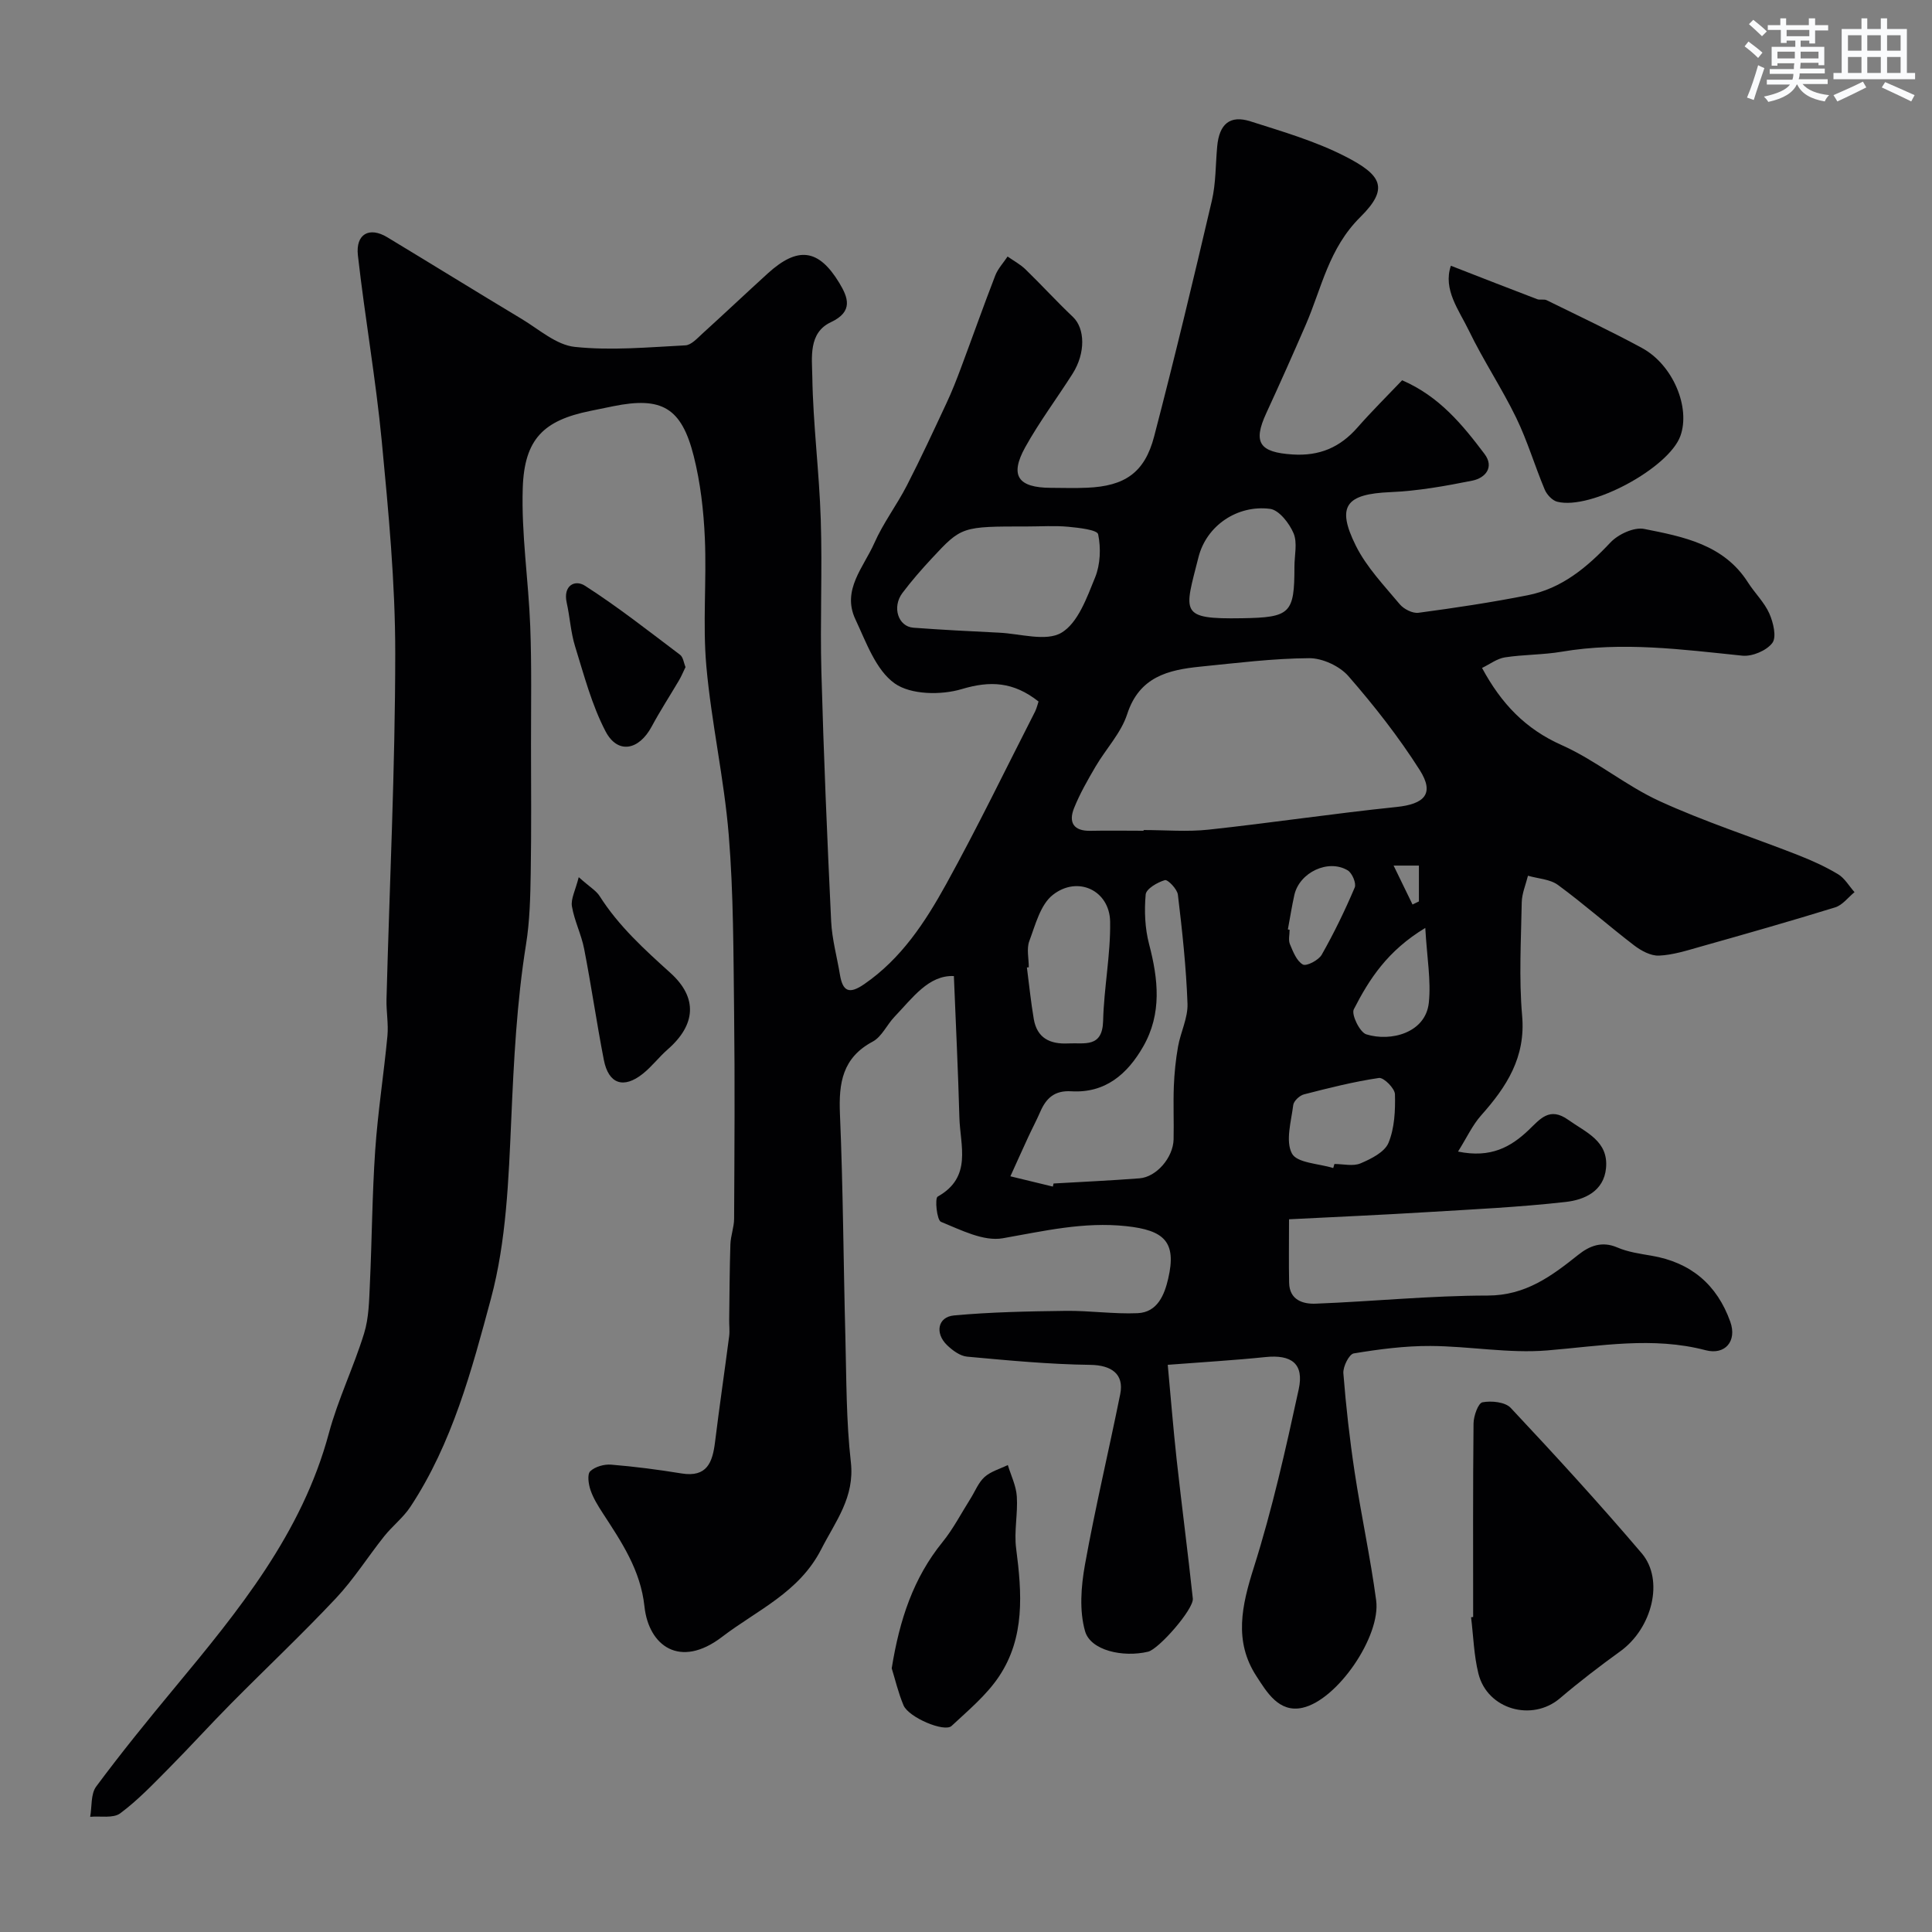
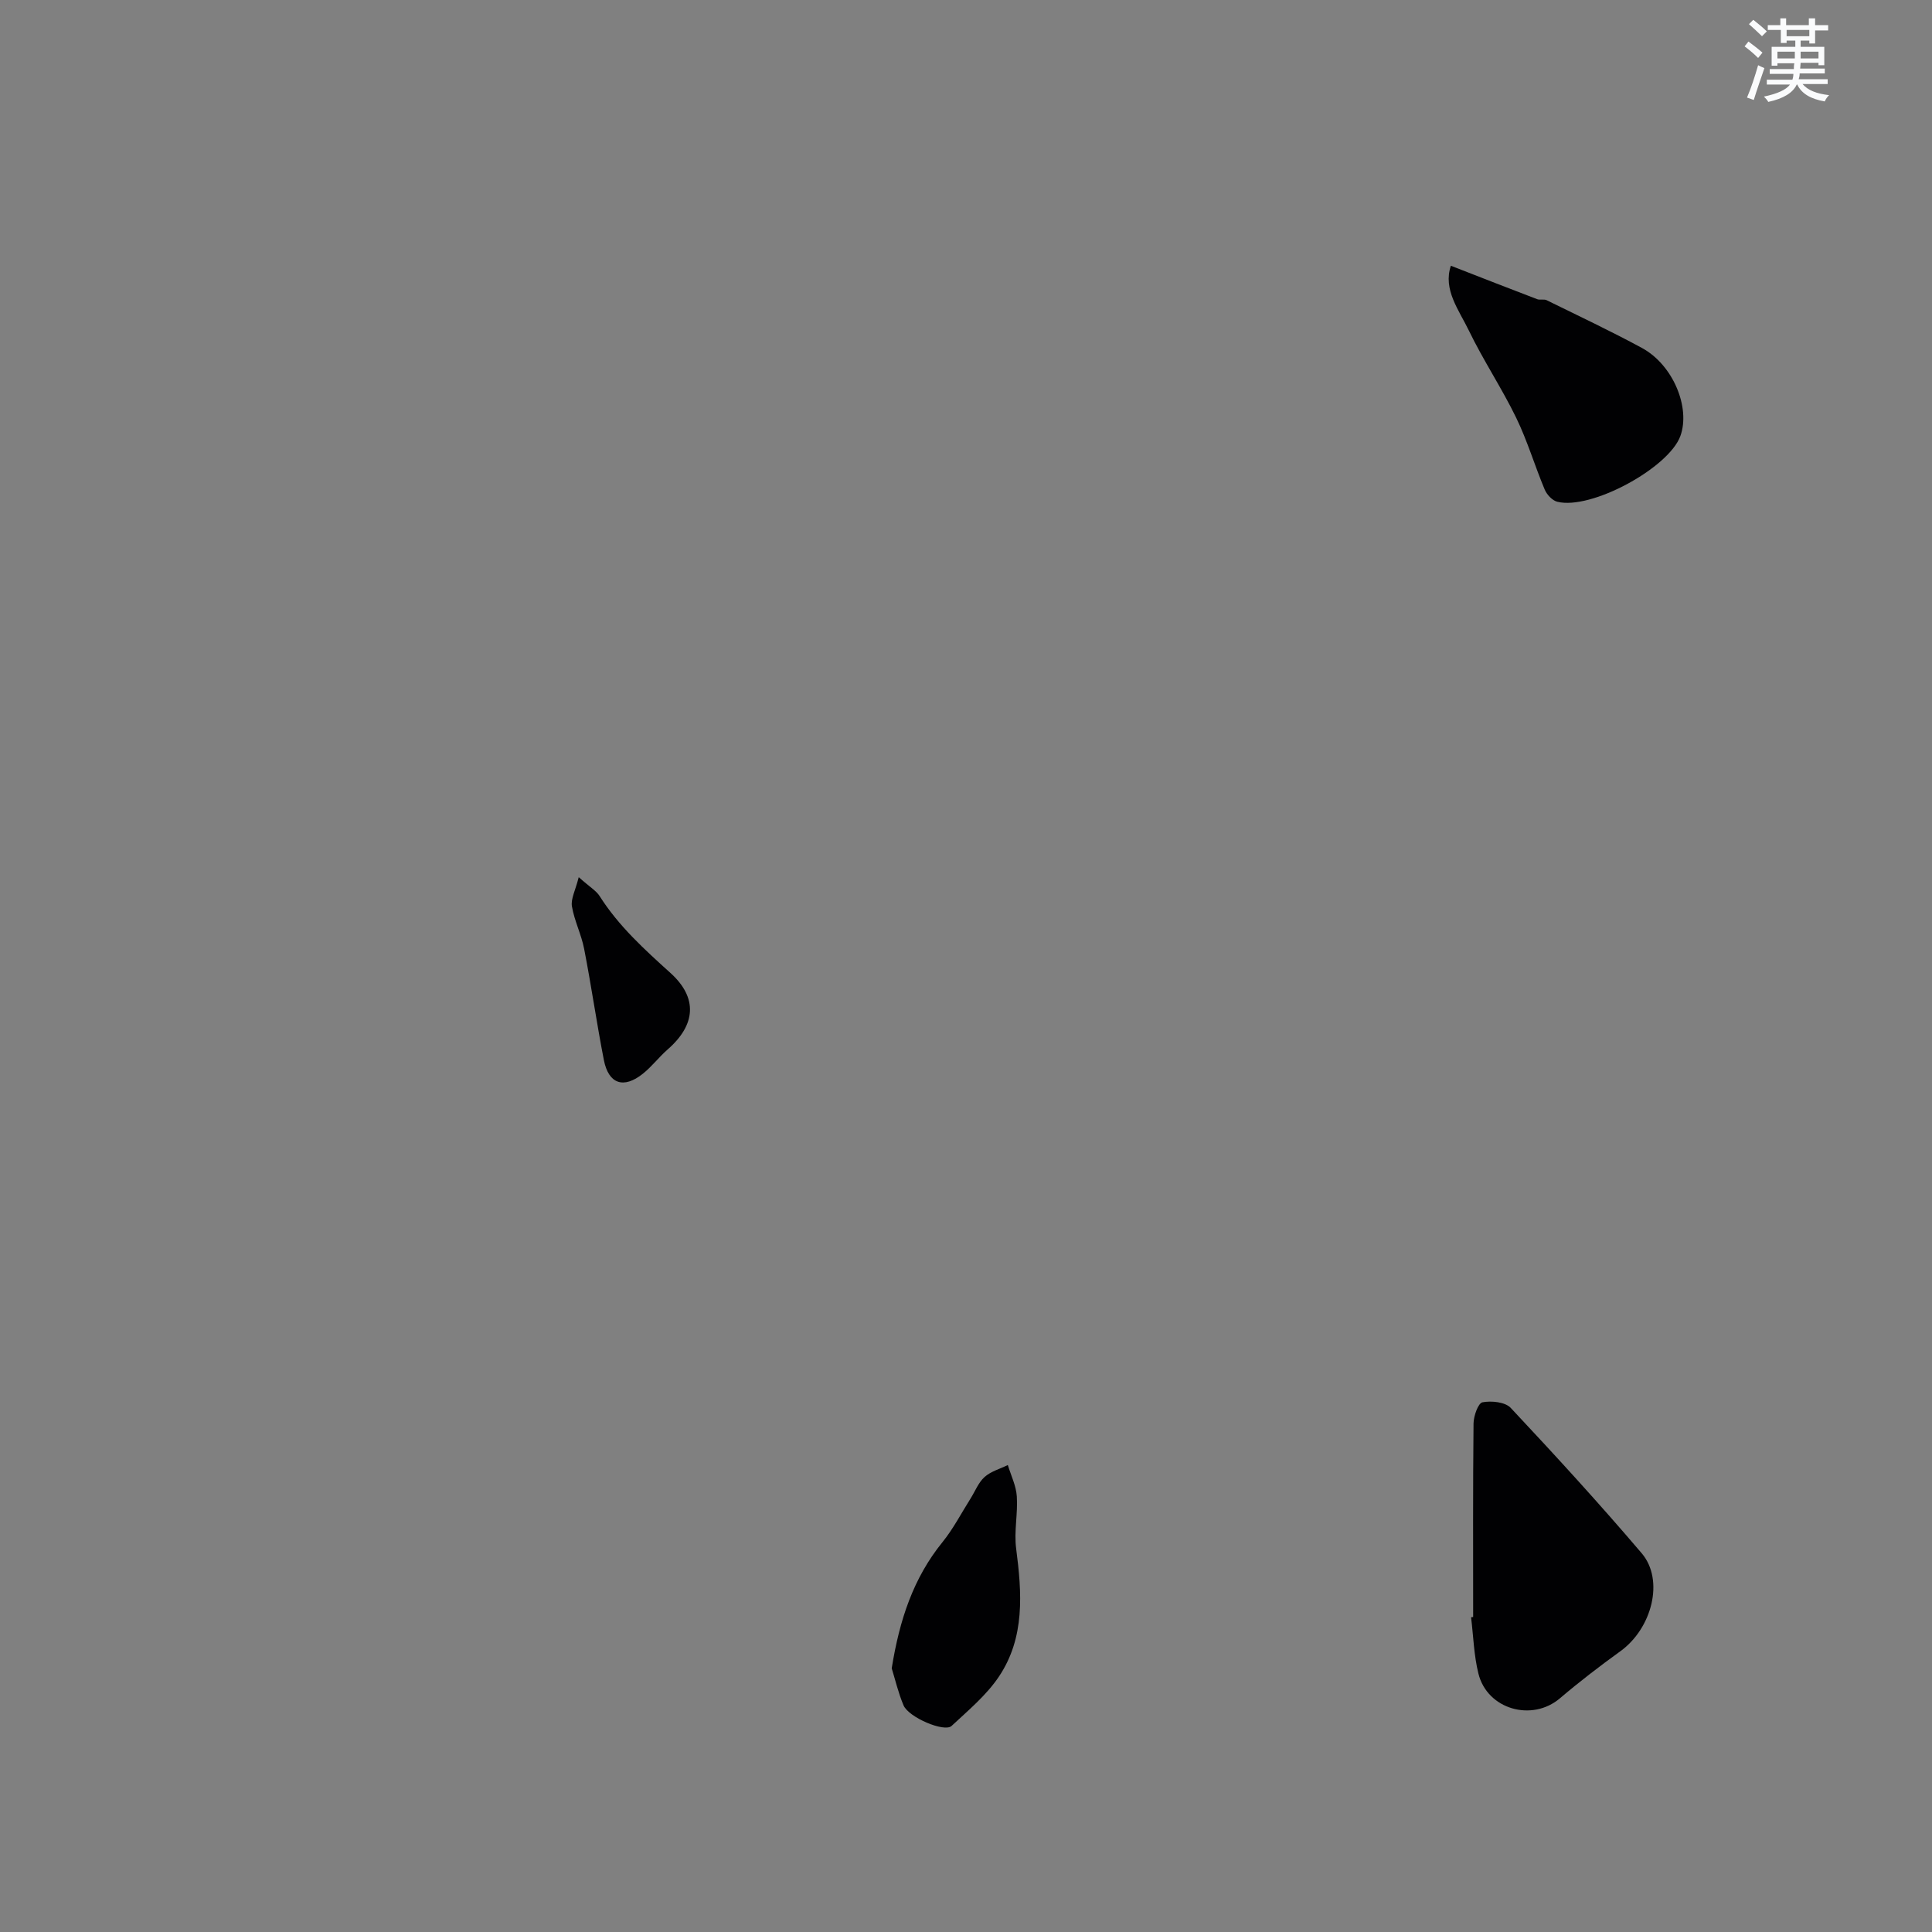
<svg xmlns="http://www.w3.org/2000/svg" enable-background="new 0 0 400 400" viewBox="0 0 400 400">
  <rect x="0" y="0" width="400" height="400" fill="#808080" stroke="none" />
  <g fill="#010103">
-     <path d="m215.02 145.24c-5.21-4.11-10.02-4.33-15.9-2.57-4.27 1.28-10.56 1.19-13.89-1.18-3.9-2.77-5.9-8.53-8.13-13.27-2.86-6.07 1.72-10.79 3.92-15.78 1.83-4.15 4.64-7.85 6.73-11.91 2.9-5.64 5.56-11.4 8.25-17.15 1.1-2.35 2.05-4.78 2.96-7.22 2.38-6.36 4.64-12.77 7.09-19.1.55-1.43 1.69-2.64 2.56-3.95 1.25.88 2.63 1.61 3.71 2.66 3.32 3.22 6.45 6.66 9.81 9.84 2.51 2.37 2.67 7.45-.06 11.76-3.23 5.09-6.88 9.95-9.8 15.21-3.27 5.9-1.52 8.39 5.3 8.42 2.5.01 5 .09 7.5-.02 7.81-.33 11.92-3.11 13.88-10.61 4.23-16.21 8.14-32.51 11.95-48.82.85-3.64.76-7.51 1.11-11.27.43-4.6 2.63-6.51 6.87-5.16 6.65 2.12 13.46 4.1 19.63 7.26 7.56 3.87 9.14 6.6 3.15 12.54-6.59 6.53-8 14.67-11.31 22.31-2.66 6.13-5.38 12.24-8.18 18.31-2.83 6.12-1.38 8.11 5.41 8.55 5.61.37 9.86-1.46 13.48-5.59 2.96-3.37 6.16-6.54 9.24-9.77 7.72 3.35 12.51 9.23 17.05 15.25 2.08 2.76.17 4.99-2.52 5.53-5.59 1.12-11.27 2.14-16.95 2.38-9.2.39-11.27 2.85-7.16 11.11 2.22 4.45 5.85 8.23 9.09 12.11.84 1 2.65 1.92 3.87 1.76 7.57-1.01 15.13-2.15 22.61-3.63 7.05-1.39 12.29-5.77 17.13-10.92 1.6-1.7 4.88-3.23 6.99-2.81 8.11 1.61 16.48 3.21 21.49 11.08 1.4 2.2 3.38 4.09 4.42 6.43.82 1.85 1.55 4.87.62 6.1-1.2 1.59-4.17 2.84-6.21 2.63-12.46-1.28-24.86-2.95-37.4-.82-3.87.66-7.86.57-11.74 1.17-1.64.25-3.13 1.41-4.75 2.19 3.98 7.38 8.97 12.63 16.48 15.97 7.08 3.15 13.22 8.37 20.27 11.6 9.27 4.25 19.05 7.4 28.57 11.13 2.88 1.13 5.74 2.41 8.38 4 1.39.83 2.29 2.46 3.42 3.72-1.32 1.08-2.49 2.68-4 3.15-9.29 2.87-18.65 5.53-28.01 8.17-2.79.79-5.64 1.7-8.49 1.82-1.69.07-3.68-1.01-5.12-2.11-5.33-4.08-10.37-8.55-15.78-12.52-1.65-1.21-4.12-1.3-6.21-1.91-.45 1.83-1.25 3.66-1.29 5.5-.14 7.83-.6 15.71.08 23.48.76 8.62-3.21 14.71-8.48 20.63-1.81 2.03-2.98 4.62-4.79 7.5 6.79 1.4 10.93-.95 14.61-4.45 2.38-2.26 4.31-4.9 8.21-2.12 3.68 2.62 8.35 4.38 7.82 9.99-.45 4.82-4.51 6.58-8.34 7.01-9.65 1.09-19.37 1.54-29.07 2.13-9.18.56-18.36.96-28.22 1.46 0 4.95-.07 9.06.02 13.16.08 3.55 2.85 4.42 5.51 4.31 11.87-.46 23.74-1.67 35.6-1.68 7.86-.01 13.21-4.02 18.76-8.44 2.31-1.84 4.88-2.89 8.07-1.52 2.2.95 4.68 1.3 7.08 1.71 8.14 1.38 13.57 5.98 16.32 13.68 1.43 4.03-1.1 6.94-5.1 5.89-10.97-2.88-21.81-.86-32.79.04-7.98.66-16.11-.88-24.18-.92-5.3-.03-10.65.67-15.89 1.54-.96.16-2.26 2.75-2.15 4.12.54 6.85 1.31 13.69 2.34 20.49 1.34 8.86 3.26 17.64 4.45 26.52.99 7.44-8.03 20.65-15.27 22.24-4.87 1.07-7.38-3.25-9.51-6.53-4.73-7.24-3.05-14.64-.55-22.52 3.82-12.07 6.6-24.49 9.29-36.87 1.16-5.33-1.48-7.26-6.93-6.69-6.38.66-12.79 1.03-20.18 1.6.59 6.37 1.12 12.99 1.84 19.6 1.06 9.6 2.32 19.18 3.35 28.79.23 2.18-7.05 10.49-9.27 11.01-5.2 1.23-11.9-.25-13.04-4.25-1.21-4.25-.83-9.25-.03-13.72 2.13-11.84 4.93-23.56 7.31-35.36.85-4.21-1.89-6-6.18-6.06-8.51-.11-17.02-.92-25.51-1.7-1.47-.13-3.04-1.3-4.17-2.39-2.55-2.47-1.92-5.83 1.43-6.14 7.69-.71 15.44-.85 23.17-.95 4.95-.06 9.92.69 14.86.48 4.16-.18 5.58-3.89 6.34-7.18 1.77-7.62-.86-10-8.71-10.84-8.82-.94-17.05 1.02-25.55 2.51-3.99.7-8.68-1.73-12.79-3.4-.86-.35-1.31-4.88-.68-5.23 7.22-4.04 4.64-10.57 4.49-16.4-.26-9.55-.73-19.1-1.14-29.26-5.24-.22-8.54 4.52-12.29 8.43-1.58 1.65-2.63 4.13-4.51 5.14-6.28 3.35-7.06 8.56-6.79 14.97.66 15.42.72 30.86 1.13 46.3.22 8.6.16 17.26 1.13 25.79.83 7.3-3.17 12.24-6.14 18.06-4.58 8.95-13.27 12.58-20.54 18.14-8.72 6.66-15.18 1.82-16.05-6.3-.81-7.57-4.76-13.37-8.66-19.37-.98-1.51-1.95-3.08-2.52-4.76-.41-1.22-.7-3.24-.05-3.87 1-.96 2.9-1.49 4.34-1.37 4.87.4 9.73 1.03 14.56 1.82 5.29.86 6.42-2.3 6.94-6.49.9-7.3 1.97-14.59 2.92-21.89.15-1.15-.01-2.33.01-3.49.07-5.19.08-10.38.25-15.56.06-1.78.76-3.54.77-5.31.07-14.19.17-28.37 0-42.56-.15-12.3-.11-24.63-1.11-36.87-.96-11.71-3.6-23.28-4.64-34.99-.78-8.76.08-17.66-.31-26.48-.25-5.7-.91-11.48-2.3-16.99-2.54-10.08-6.65-12.36-16.69-10.32-1.6.32-3.19.65-4.79.98-9.54 1.95-13.59 5.75-13.92 15.95-.31 9.52 1.19 19.08 1.55 28.63.31 8.15.15 16.31.16 24.47.01 8.87.09 17.74-.06 26.6-.08 4.93-.19 9.92-.97 14.78-1.93 12.03-2.53 24.11-3.06 36.26-.55 12.42-1.01 25.18-4.2 37.07-3.98 14.81-8.01 29.97-16.67 43.1-1.48 2.25-3.73 3.98-5.43 6.11-3.38 4.24-6.3 8.9-10 12.84-7 7.45-14.46 14.48-21.66 21.75-4.37 4.41-8.54 9.02-12.91 13.43-3.23 3.26-6.43 6.63-10.09 9.35-1.45 1.08-4.11.53-6.22.72.38-2.11.1-4.72 1.24-6.26 5.17-6.97 10.66-13.72 16.2-20.4 13.28-16.01 26.41-32.02 31.98-52.76 1.89-7.03 5.14-13.68 7.29-20.66 1-3.23 1.04-6.8 1.2-10.23.43-9.22.47-18.46 1.1-27.66.54-7.91 1.78-15.77 2.53-23.67.24-2.51-.25-5.07-.19-7.61.63-23.87 1.8-47.73 1.81-71.6.01-14.66-1.4-29.35-2.79-43.96-1.23-12.86-3.49-25.62-4.94-38.46-.5-4.44 2.36-6 6.06-3.77 9.3 5.61 18.53 11.33 27.84 16.92 3.58 2.15 7.17 5.39 11 5.79 7.55.8 15.27.07 22.9-.32 1.23-.06 2.49-1.49 3.57-2.47 4.53-4.11 8.98-8.32 13.51-12.44 6.18-5.61 10.49-5.1 14.77 1.96 1.83 3.02 2.99 5.95-1.73 8.16-4.69 2.19-3.9 7.37-3.84 11.26.15 9.88 1.44 19.73 1.75 29.61.34 10.51-.16 21.04.13 31.56.47 17.21 1.2 34.41 2.02 51.6.18 3.71 1.21 7.37 1.82 11.06.58 3.48 1.91 4.1 5.01 1.97 7.7-5.29 12.64-12.86 16.99-20.73 6.48-11.74 12.32-23.82 18.42-35.76.35-.75.53-1.55.7-2.04zm21.75 26.76c0-.05 0-.1 0-.15 4.49 0 9.01.4 13.45-.08 12.98-1.4 25.91-3.35 38.89-4.69 5.85-.6 7.93-2.77 4.83-7.65-4.36-6.86-9.43-13.32-14.77-19.45-1.82-2.08-5.38-3.73-8.13-3.71-7.51.05-15.02 1-22.52 1.75-6.67.67-12.64 2.1-15.15 9.84-1.27 3.91-4.4 7.19-6.54 10.84-1.63 2.78-3.25 5.61-4.45 8.59-1.19 2.95-.14 4.8 3.4 4.72 3.67-.08 7.34-.01 10.99-.01zm-18.79 73.67c.05-.21.1-.42.15-.64 5.93-.35 11.87-.61 17.79-1.07 3.52-.27 6.97-4.3 7.06-8.06.08-3.66-.09-7.33.05-10.99.11-2.75.39-5.51.87-8.22.53-2.99 2.06-5.94 1.96-8.87-.27-7.54-1.09-15.08-1.99-22.58-.14-1.17-2.1-3.19-2.69-3.02-1.55.45-3.87 1.8-3.98 2.97-.3 3.38-.16 6.98.7 10.26 1.91 7.29 2.7 14.39-1.22 21.24-3.28 5.72-7.87 9.67-14.88 9.25-3.45-.21-5.19 1.4-6.42 4.23-.77 1.77-1.68 3.48-2.49 5.23-1.25 2.71-2.47 5.43-3.7 8.14 2.94.7 5.86 1.41 8.79 2.13zm-5.3-136.67c-13.56 0-13.59-.03-19.79 6.64-2.12 2.28-4.19 4.65-6.06 7.14-2.18 2.91-.88 6.94 2.27 7.18 5.92.44 11.85.74 17.78 1.03 4.37.21 9.7 1.89 12.88.01 3.42-2.03 5.27-7.27 6.97-11.45 1.09-2.68 1.22-6.09.63-8.93-.19-.93-4-1.35-6.2-1.56-2.8-.26-5.65-.06-8.48-.06zm.32 91.26c-.13.02-.26.03-.39.05.46 3.55.82 7.12 1.42 10.65.67 3.96 3.34 5.26 7.14 5.07 3.36-.17 7.08.98 7.22-4.69.17-6.85 1.56-13.7 1.45-20.53-.11-6.45-6.71-9.6-11.88-5.52-2.56 2.02-3.59 6.18-4.85 9.54-.6 1.6-.11 3.61-.11 5.43zm55-82.94c0-2.33.65-4.93-.18-6.91-.88-2.08-3.01-4.82-4.88-5.06-6.73-.86-13.15 3.44-14.81 10.02-2.89 11.46-4.12 12.85 9.01 12.63 10.03-.16 10.86-.97 10.86-10.68zm8.03 124.51c.08-.28.17-.56.25-.84 1.82 0 3.86.53 5.41-.13 2.19-.93 4.98-2.32 5.78-4.24 1.26-3.04 1.43-6.69 1.34-10.07-.03-1.22-2.33-3.51-3.31-3.37-5.23.77-10.4 2.08-15.53 3.4-.9.23-2.12 1.37-2.22 2.21-.42 3.39-1.64 7.44-.27 10.03 1.05 1.98 5.58 2.08 8.55 3.01zm19.06-49.71c-7.83 4.72-11.62 10.63-14.8 16.85-.55 1.08 1.24 4.76 2.59 5.18 5.07 1.58 12.27-.3 12.94-6.53.49-4.58-.38-9.3-.73-15.5zm-28.45.31c.12.02.24.05.36.07 0 1-.29 2.12.06 2.97.65 1.56 1.39 3.49 2.68 4.22.74.42 3.27-.89 3.91-2.03 2.55-4.49 4.81-9.16 6.83-13.91.37-.86-.53-3-1.45-3.55-4.03-2.41-9.96.41-11.04 5.06-.53 2.36-.9 4.77-1.35 7.17zm27.13-13.22c-1.64 0-3.06 0-5.24 0 1.47 3.02 2.7 5.54 3.92 8.06.44-.21.88-.43 1.32-.64 0-2.42 0-4.83 0-7.42z" />
    <path d="m305 334.78c0-13.36-.06-26.71.08-40.07.02-1.55.96-4.21 1.85-4.38 1.85-.35 4.7-.07 5.85 1.16 9.24 9.85 18.37 19.82 27.12 30.1 4.72 5.55 2.13 15.55-4.42 20.28-4.28 3.09-8.49 6.32-12.52 9.75-5.76 4.9-15.03 2.31-16.87-5.12-.94-3.78-1.04-7.77-1.52-11.66.15-.02.29-.04.43-.06z" />
    <path d="m300.39 55.02c6.45 2.51 12.15 4.75 17.86 6.92.59.23 1.41-.06 1.96.21 6.61 3.25 13.28 6.39 19.75 9.9 6.47 3.52 10.07 12.38 7.94 18.23-2.42 6.62-18.49 15.36-25.49 13.6-1.03-.26-2.15-1.47-2.59-2.51-2.07-4.93-3.59-10.11-5.92-14.9-2.98-6.13-6.8-11.85-9.76-17.98-2.08-4.3-5.43-8.55-3.75-13.47z" />
    <path d="m184.62 345.41c1.62-10.08 4.48-18.69 10.51-26.13 2.24-2.76 3.9-6 5.81-9.02.95-1.51 1.63-3.32 2.9-4.46 1.3-1.17 3.19-1.68 4.82-2.48.65 2.16 1.72 4.29 1.86 6.49.24 3.57-.6 7.25-.14 10.77 1.2 9.25 1.87 18.46-3.59 26.58-2.59 3.85-6.34 6.97-9.78 10.18-1.47 1.37-8.86-1.75-9.94-4.26-1.12-2.66-1.77-5.51-2.45-7.67z" />
    <path d="m119.82 181.61c2.31 2.06 3.62 2.8 4.33 3.92 3.93 6.2 9.26 11.03 14.66 15.91 5.7 5.15 5.25 10.74-.56 15.82-1.81 1.58-3.29 3.56-5.16 5.05-3.99 3.18-7.1 2.12-8.07-2.86-1.49-7.64-2.59-15.36-4.08-23-.58-2.99-2.03-5.82-2.53-8.81-.25-1.54.72-3.29 1.41-6.03z" />
-     <path d="m141.93 138.11c-.46.95-.83 1.86-1.32 2.7-1.89 3.21-3.93 6.34-5.69 9.62-2.65 4.93-7.04 5.77-9.54 1-2.86-5.47-4.46-11.64-6.31-17.59-.91-2.92-1.07-6.06-1.74-9.06-.79-3.54 1.69-4.85 3.78-3.51 6.81 4.37 13.2 9.4 19.68 14.29.66.49.78 1.71 1.14 2.55z" />
  </g>
  <path d="m361.2 9.6.8-1c.9.7 1.9 1.4 2.9 2.3l-.9 1.1c-1-1-2-1.8-2.8-2.4zm.5 10.6c.9-2.1 1.6-4.3 2.3-6.7.4.2.8.4 1.3.6-.7 2.1-1.5 4.3-2.2 6.6zm.4-15.2.9-.9c1 .8 2 1.6 2.8 2.4l-1 1c-.9-.9-1.8-1.7-2.7-2.5zm12.5-1.2h1.2v1.4h2.7v1.1h-2.7v2.7h-1.2v-.6h-1.8v1.3h4.9v3.8h-1.2v-.5h-3.7c0 .4-.1.9-.1 1.2h5.1v1h-5.2c0 .5-.1.9-.2 1.2h6v1h-5.2c1.1 1.3 2.9 2 5.5 2.3-.4.4-.7.8-.9 1.3-2.9-.5-4.8-1.6-5.7-3.5h-.1c-.8 1.7-2.7 2.9-5.9 3.6-.2-.4-.6-.8-.9-1.1 2.8-.6 4.6-1.4 5.4-2.5h-4.8v-1h5.3c.1-.3.2-.7.2-1.2h-4.9v-1h5c0-.4 0-.8.1-1.2h-3.5v.5h-1.2v-3.9h4.9v-1.3h-1.8v.5h-1.2v-2.7h-2.7v-1h2.6v-1.4h1.2v1.4h4.7v-1.4zm-6.6 8.3h3.6c0-.4 0-.9 0-1.4h-3.6zm1.9-4.6h4.7v-1.3h-4.7zm6.6 3.2h-3.7v1.4h3.7z" fill="#fafbfc" />
-   <path d="m385.3 3.8h1.3v2.2h2.8v-2.2h1.3v2.2h4.1v9.1h1.7v1.3h-16.9v-1.3h1.7v-9.1h4.1v-2.2zm.4 13.1.7 1.2c-1.8.9-3.8 1.9-6 2.9-.2-.4-.5-.8-.8-1.3 2.3-1 4.3-1.9 6.1-2.8zm-3.1-6.4h2.8v-3.2h-2.8zm0 4.6h2.8v-3.3h-2.8zm4-4.6h2.8v-3.2h-2.8zm0 4.6h2.8v-3.3h-2.8zm3.7 1.9c2.1.9 4.1 1.8 6.1 2.7l-.7 1.3c-2.2-1.1-4.2-2-6.1-2.9zm3.2-9.7h-2.8v3.2h2.8zm-2.8 7.8h2.8v-3.3h-2.8z" fill="#fafbfc" />
</svg>